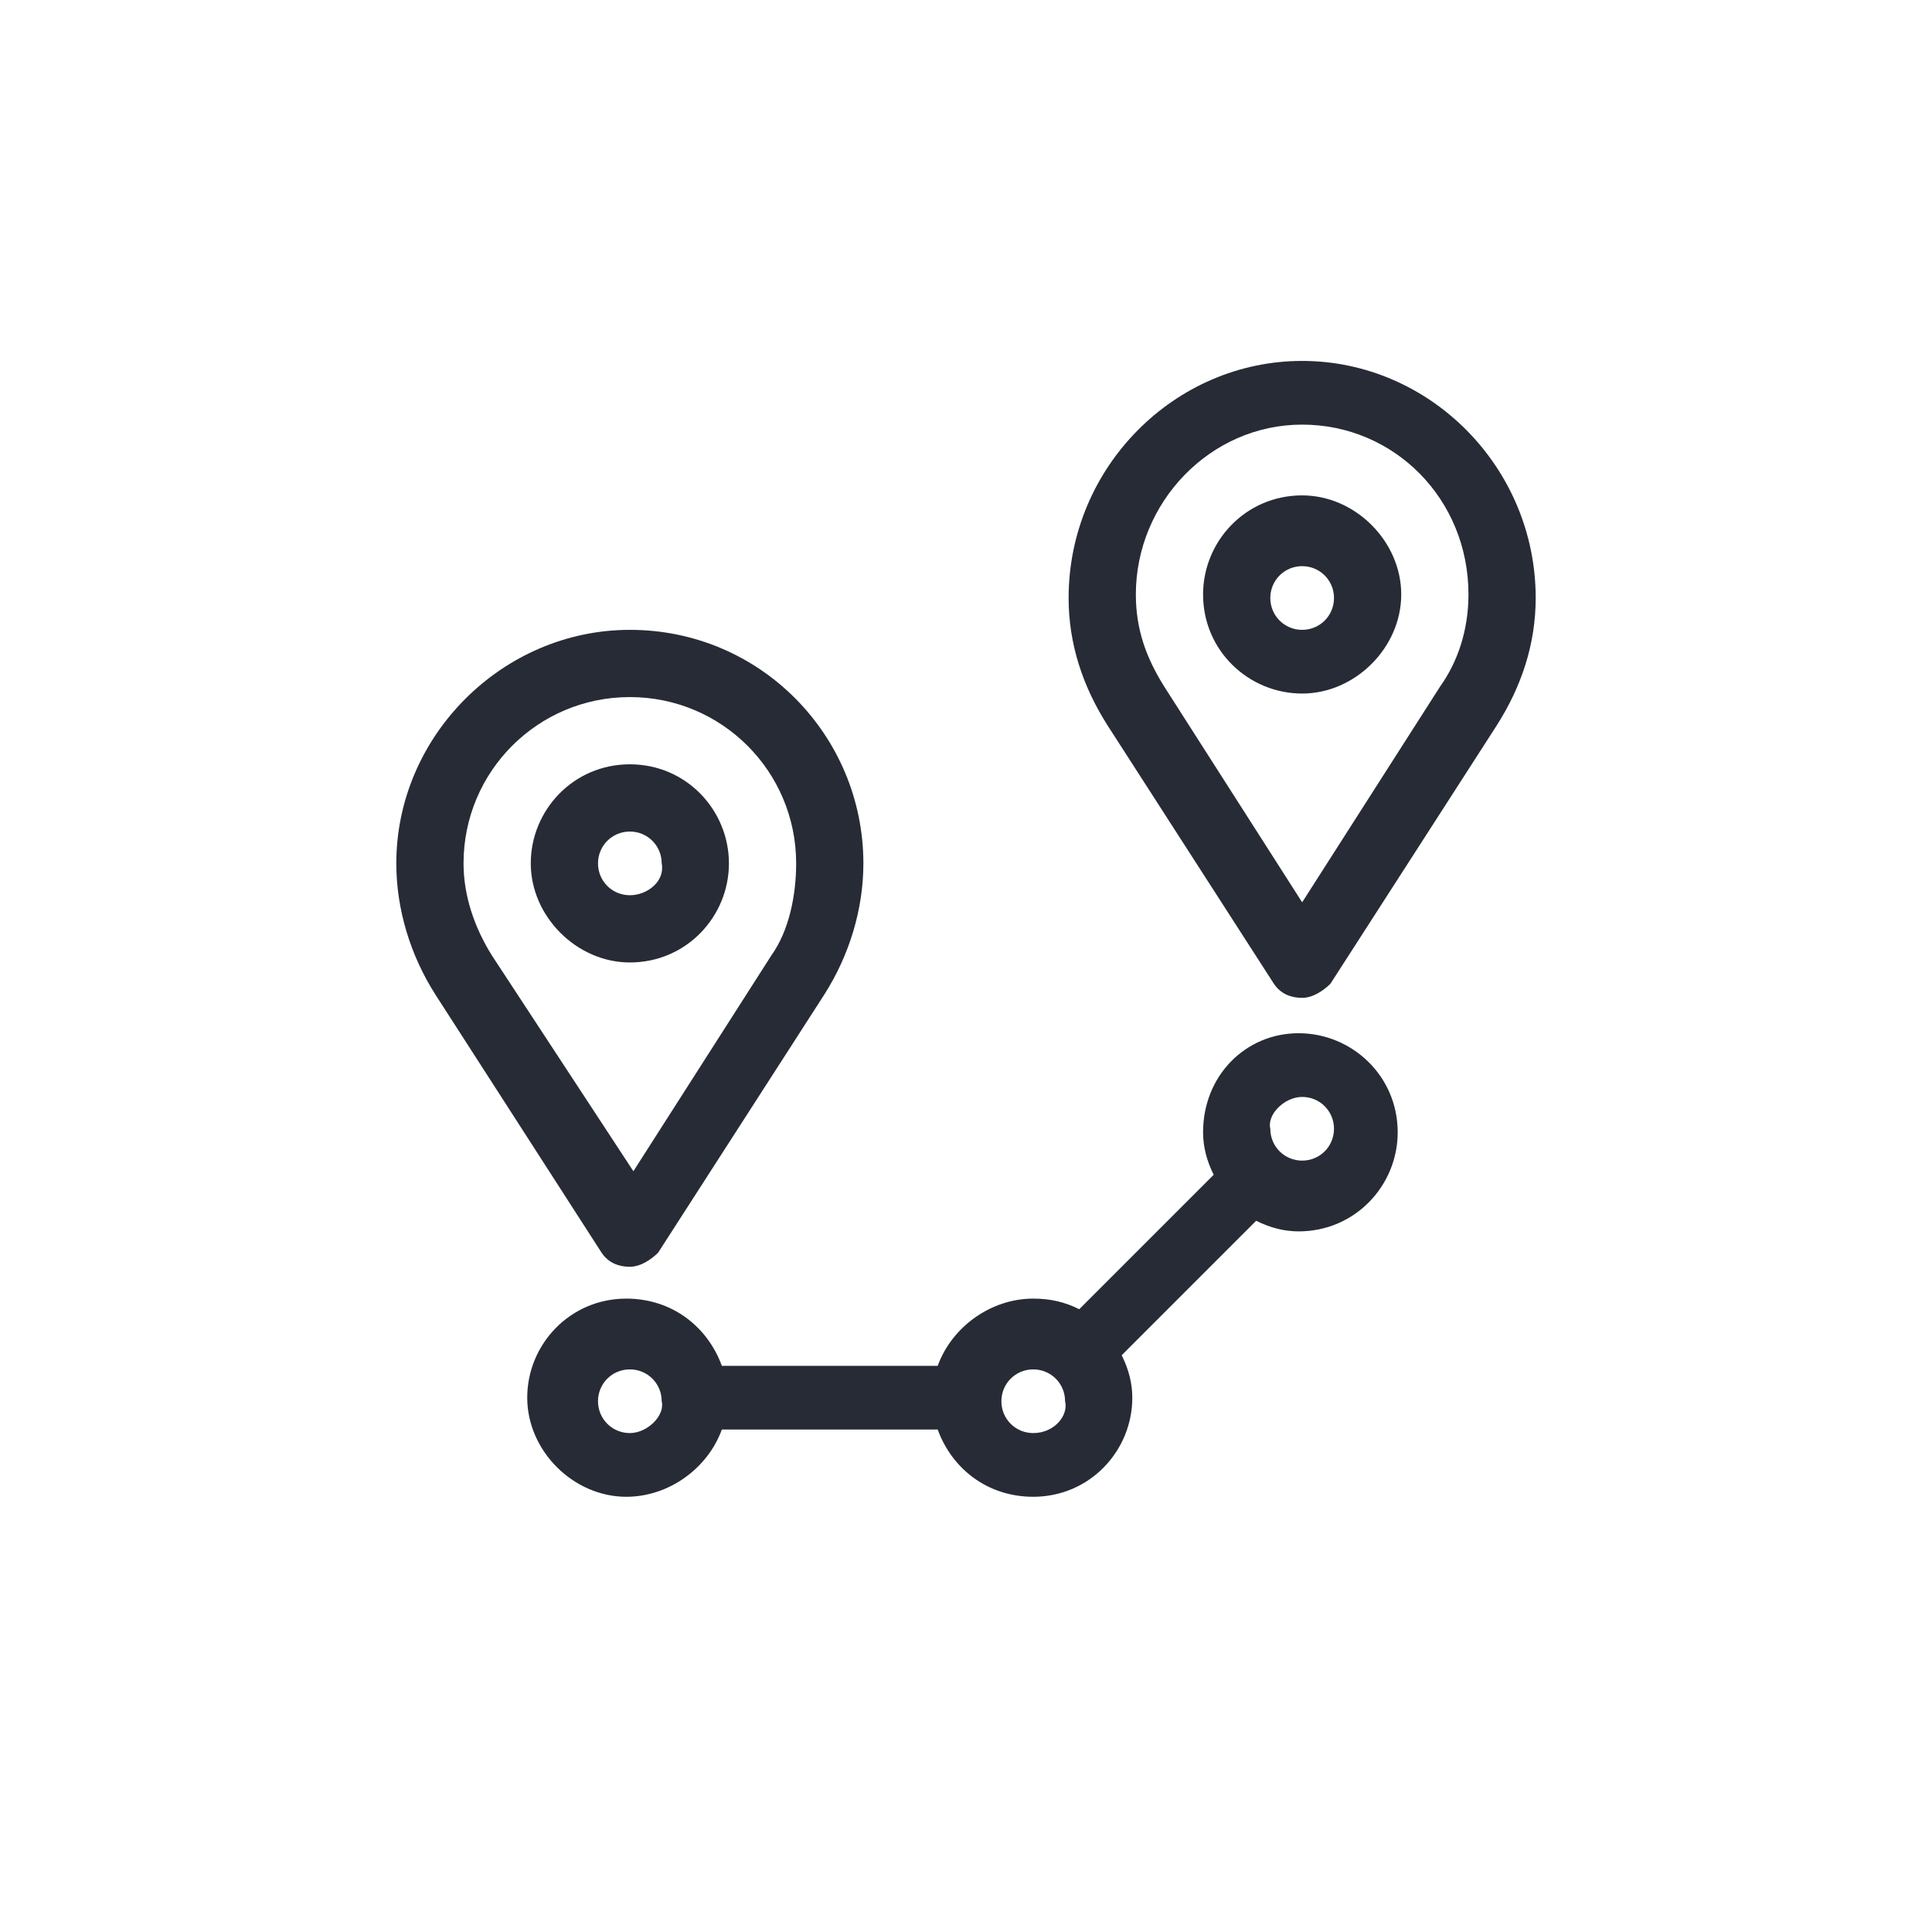
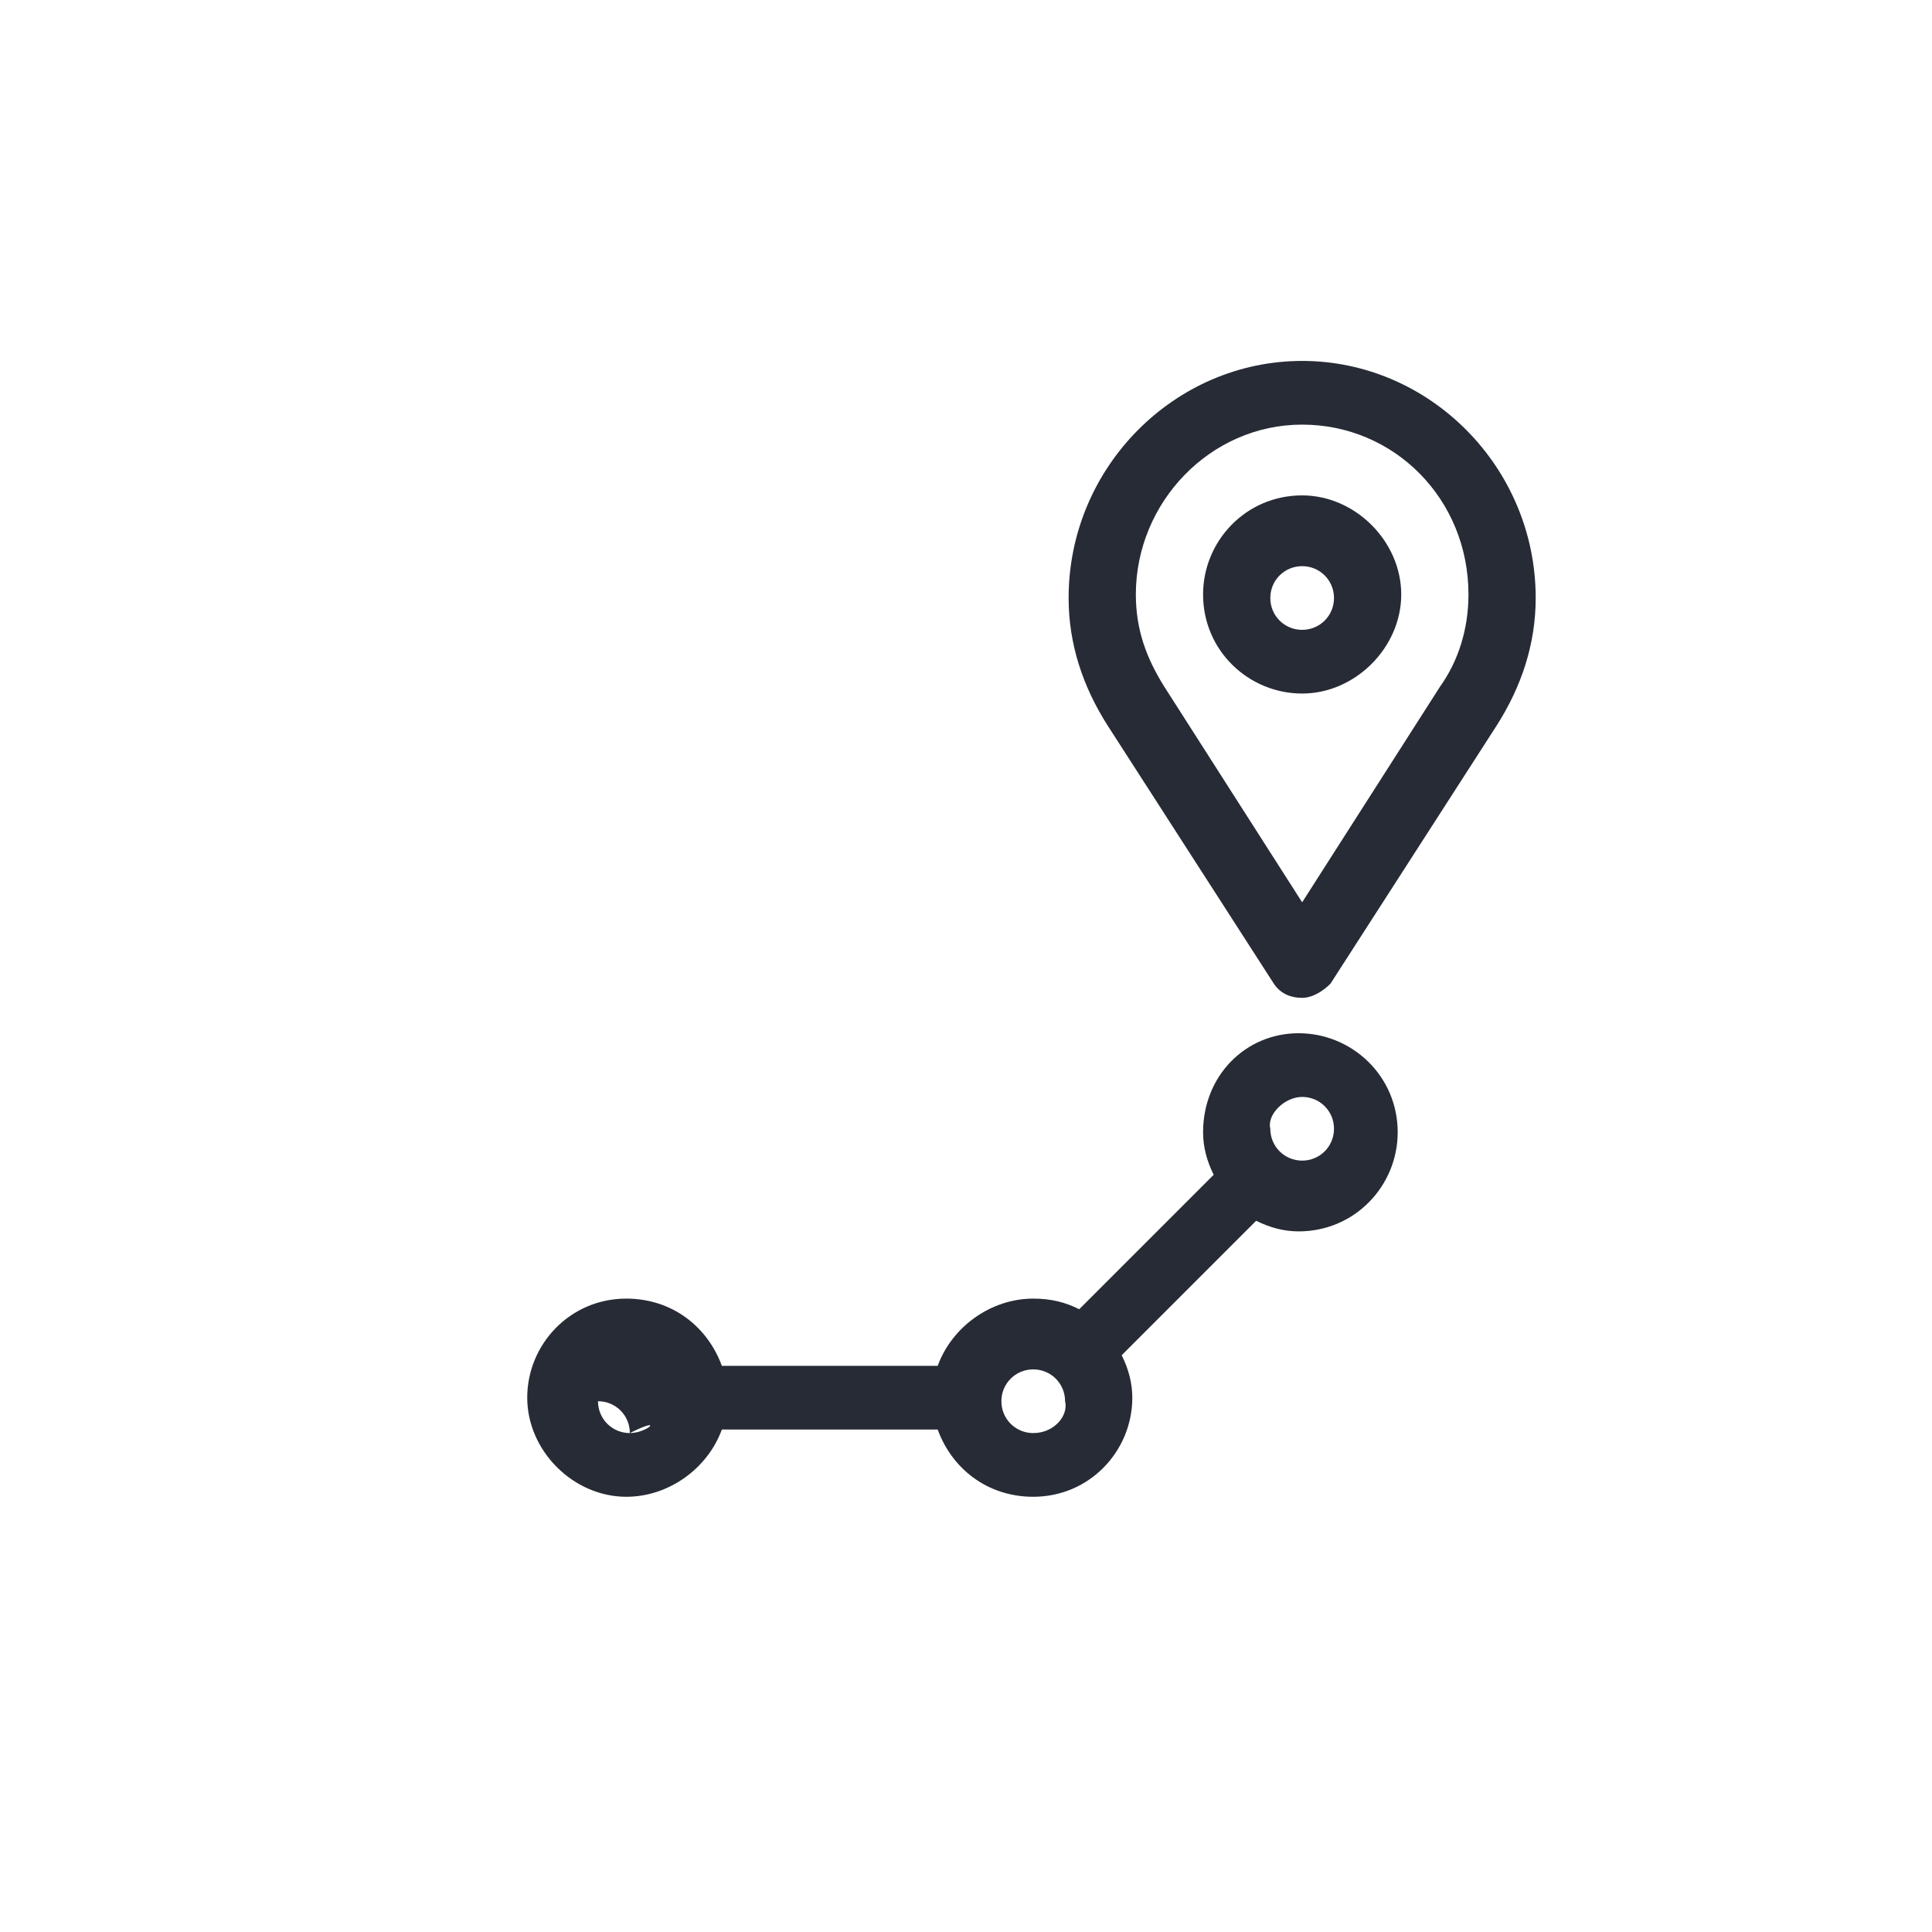
<svg xmlns="http://www.w3.org/2000/svg" version="1.1" id="OBJECTS" x="0px" y="0px" viewBox="0 0 54.6 54.6" style="enable-background:new 0 0 54.6 54.6;" xml:space="preserve">
  <style type="text/css">
	.st0{fill:#272B35;}
</style>
  <g>
-     <path class="st0" d="M29.2,36.7c-1.2,0-2.3,0.8-2.7,1.9h-6.1c-0.4-1.1-1.4-1.9-2.7-1.9c-1.6,0-2.8,1.3-2.8,2.8s1.3,2.8,2.8,2.8   c1.2,0,2.3-0.8,2.7-1.9h6.1c0.4,1.1,1.4,1.9,2.7,1.9c1.6,0,2.8-1.3,2.8-2.8c0-0.4-0.1-0.8-0.3-1.2l3.8-3.8c0.4,0.2,0.8,0.3,1.2,0.3   c1.6,0,2.8-1.3,2.8-2.8c0-1.6-1.3-2.8-2.8-2.8S34,30.4,34,32c0,0.4,0.1,0.8,0.3,1.2L30.5,37C30.1,36.8,29.7,36.7,29.2,36.7   L29.2,36.7z M17.8,40.5c-0.5,0-0.9-0.4-0.9-0.9c0-0.5,0.4-0.9,0.9-0.9c0.5,0,0.9,0.4,0.9,0.9C18.8,40,18.3,40.5,17.8,40.5   L17.8,40.5z M29.2,40.5c-0.5,0-0.9-0.4-0.9-0.9c0-0.5,0.4-0.9,0.9-0.9c0.5,0,0.9,0.4,0.9,0.9C30.2,40,29.8,40.5,29.2,40.5   L29.2,40.5z M36.8,31c0.5,0,0.9,0.4,0.9,0.9c0,0.5-0.4,0.9-0.9,0.9c-0.5,0-0.9-0.4-0.9-0.9C35.8,31.5,36.3,31,36.8,31L36.8,31z    M36.8,31" />
-     <path class="st0" d="M17.8,17.8c-3.6,0-6.6,3-6.6,6.6c0,1.3,0.4,2.6,1.1,3.7l4.7,7.3c0.2,0.3,0.5,0.4,0.8,0.4   c0.3,0,0.6-0.2,0.8-0.4l4.7-7.3c0.7-1.1,1.1-2.4,1.1-3.7C24.4,20.8,21.5,17.8,17.8,17.8L17.8,17.8z M21.8,27l-3.9,6.1L13.9,27   c-0.5-0.8-0.8-1.7-0.8-2.6c0-2.6,2.1-4.7,4.7-4.7c2.6,0,4.7,2.1,4.7,4.7C22.5,25.3,22.3,26.3,21.8,27L21.8,27z M21.8,27" />
-     <path class="st0" d="M17.8,21.6c-1.6,0-2.8,1.3-2.8,2.8s1.3,2.8,2.8,2.8c1.6,0,2.8-1.3,2.8-2.8S19.4,21.6,17.8,21.6L17.8,21.6z    M17.8,25.3c-0.5,0-0.9-0.4-0.9-0.9c0-0.5,0.4-0.9,0.9-0.9c0.5,0,0.9,0.4,0.9,0.9C18.8,24.9,18.3,25.3,17.8,25.3L17.8,25.3z    M17.8,25.3" />
+     <path class="st0" d="M29.2,36.7c-1.2,0-2.3,0.8-2.7,1.9h-6.1c-0.4-1.1-1.4-1.9-2.7-1.9c-1.6,0-2.8,1.3-2.8,2.8s1.3,2.8,2.8,2.8   c1.2,0,2.3-0.8,2.7-1.9h6.1c0.4,1.1,1.4,1.9,2.7,1.9c1.6,0,2.8-1.3,2.8-2.8c0-0.4-0.1-0.8-0.3-1.2l3.8-3.8c0.4,0.2,0.8,0.3,1.2,0.3   c1.6,0,2.8-1.3,2.8-2.8c0-1.6-1.3-2.8-2.8-2.8S34,30.4,34,32c0,0.4,0.1,0.8,0.3,1.2L30.5,37C30.1,36.8,29.7,36.7,29.2,36.7   L29.2,36.7z M17.8,40.5c-0.5,0-0.9-0.4-0.9-0.9c0.5,0,0.9,0.4,0.9,0.9C18.8,40,18.3,40.5,17.8,40.5   L17.8,40.5z M29.2,40.5c-0.5,0-0.9-0.4-0.9-0.9c0-0.5,0.4-0.9,0.9-0.9c0.5,0,0.9,0.4,0.9,0.9C30.2,40,29.8,40.5,29.2,40.5   L29.2,40.5z M36.8,31c0.5,0,0.9,0.4,0.9,0.9c0,0.5-0.4,0.9-0.9,0.9c-0.5,0-0.9-0.4-0.9-0.9C35.8,31.5,36.3,31,36.8,31L36.8,31z    M36.8,31" />
    <path class="st0" d="M36.8,10.2c-3.6,0-6.6,3-6.6,6.7c0,1.3,0.4,2.5,1.1,3.6l4.7,7.3c0.2,0.3,0.5,0.4,0.8,0.4   c0.3,0,0.6-0.2,0.8-0.4l4.7-7.3c0.7-1.1,1.1-2.3,1.1-3.6C43.4,13.2,40.4,10.2,36.8,10.2L36.8,10.2z M40.7,19.4l-3.9,6.1   c0,0-3.9-6.1-3.9-6.1c-0.5-0.8-0.8-1.6-0.8-2.6c0-2.6,2.1-4.8,4.7-4.8c2.6,0,4.7,2.1,4.7,4.8C41.5,17.8,41.2,18.7,40.7,19.4   L40.7,19.4z M40.7,19.4" />
    <path class="st0" d="M36.8,14c-1.6,0-2.8,1.3-2.8,2.8c0,1.6,1.3,2.8,2.8,2.8s2.8-1.3,2.8-2.8C39.6,15.3,38.3,14,36.8,14L36.8,14z    M36.8,17.8c-0.5,0-0.9-0.4-0.9-0.9c0-0.5,0.4-0.9,0.9-0.9c0.5,0,0.9,0.4,0.9,0.9C37.7,17.4,37.3,17.8,36.8,17.8L36.8,17.8z    M36.8,17.8" />
  </g>
</svg>